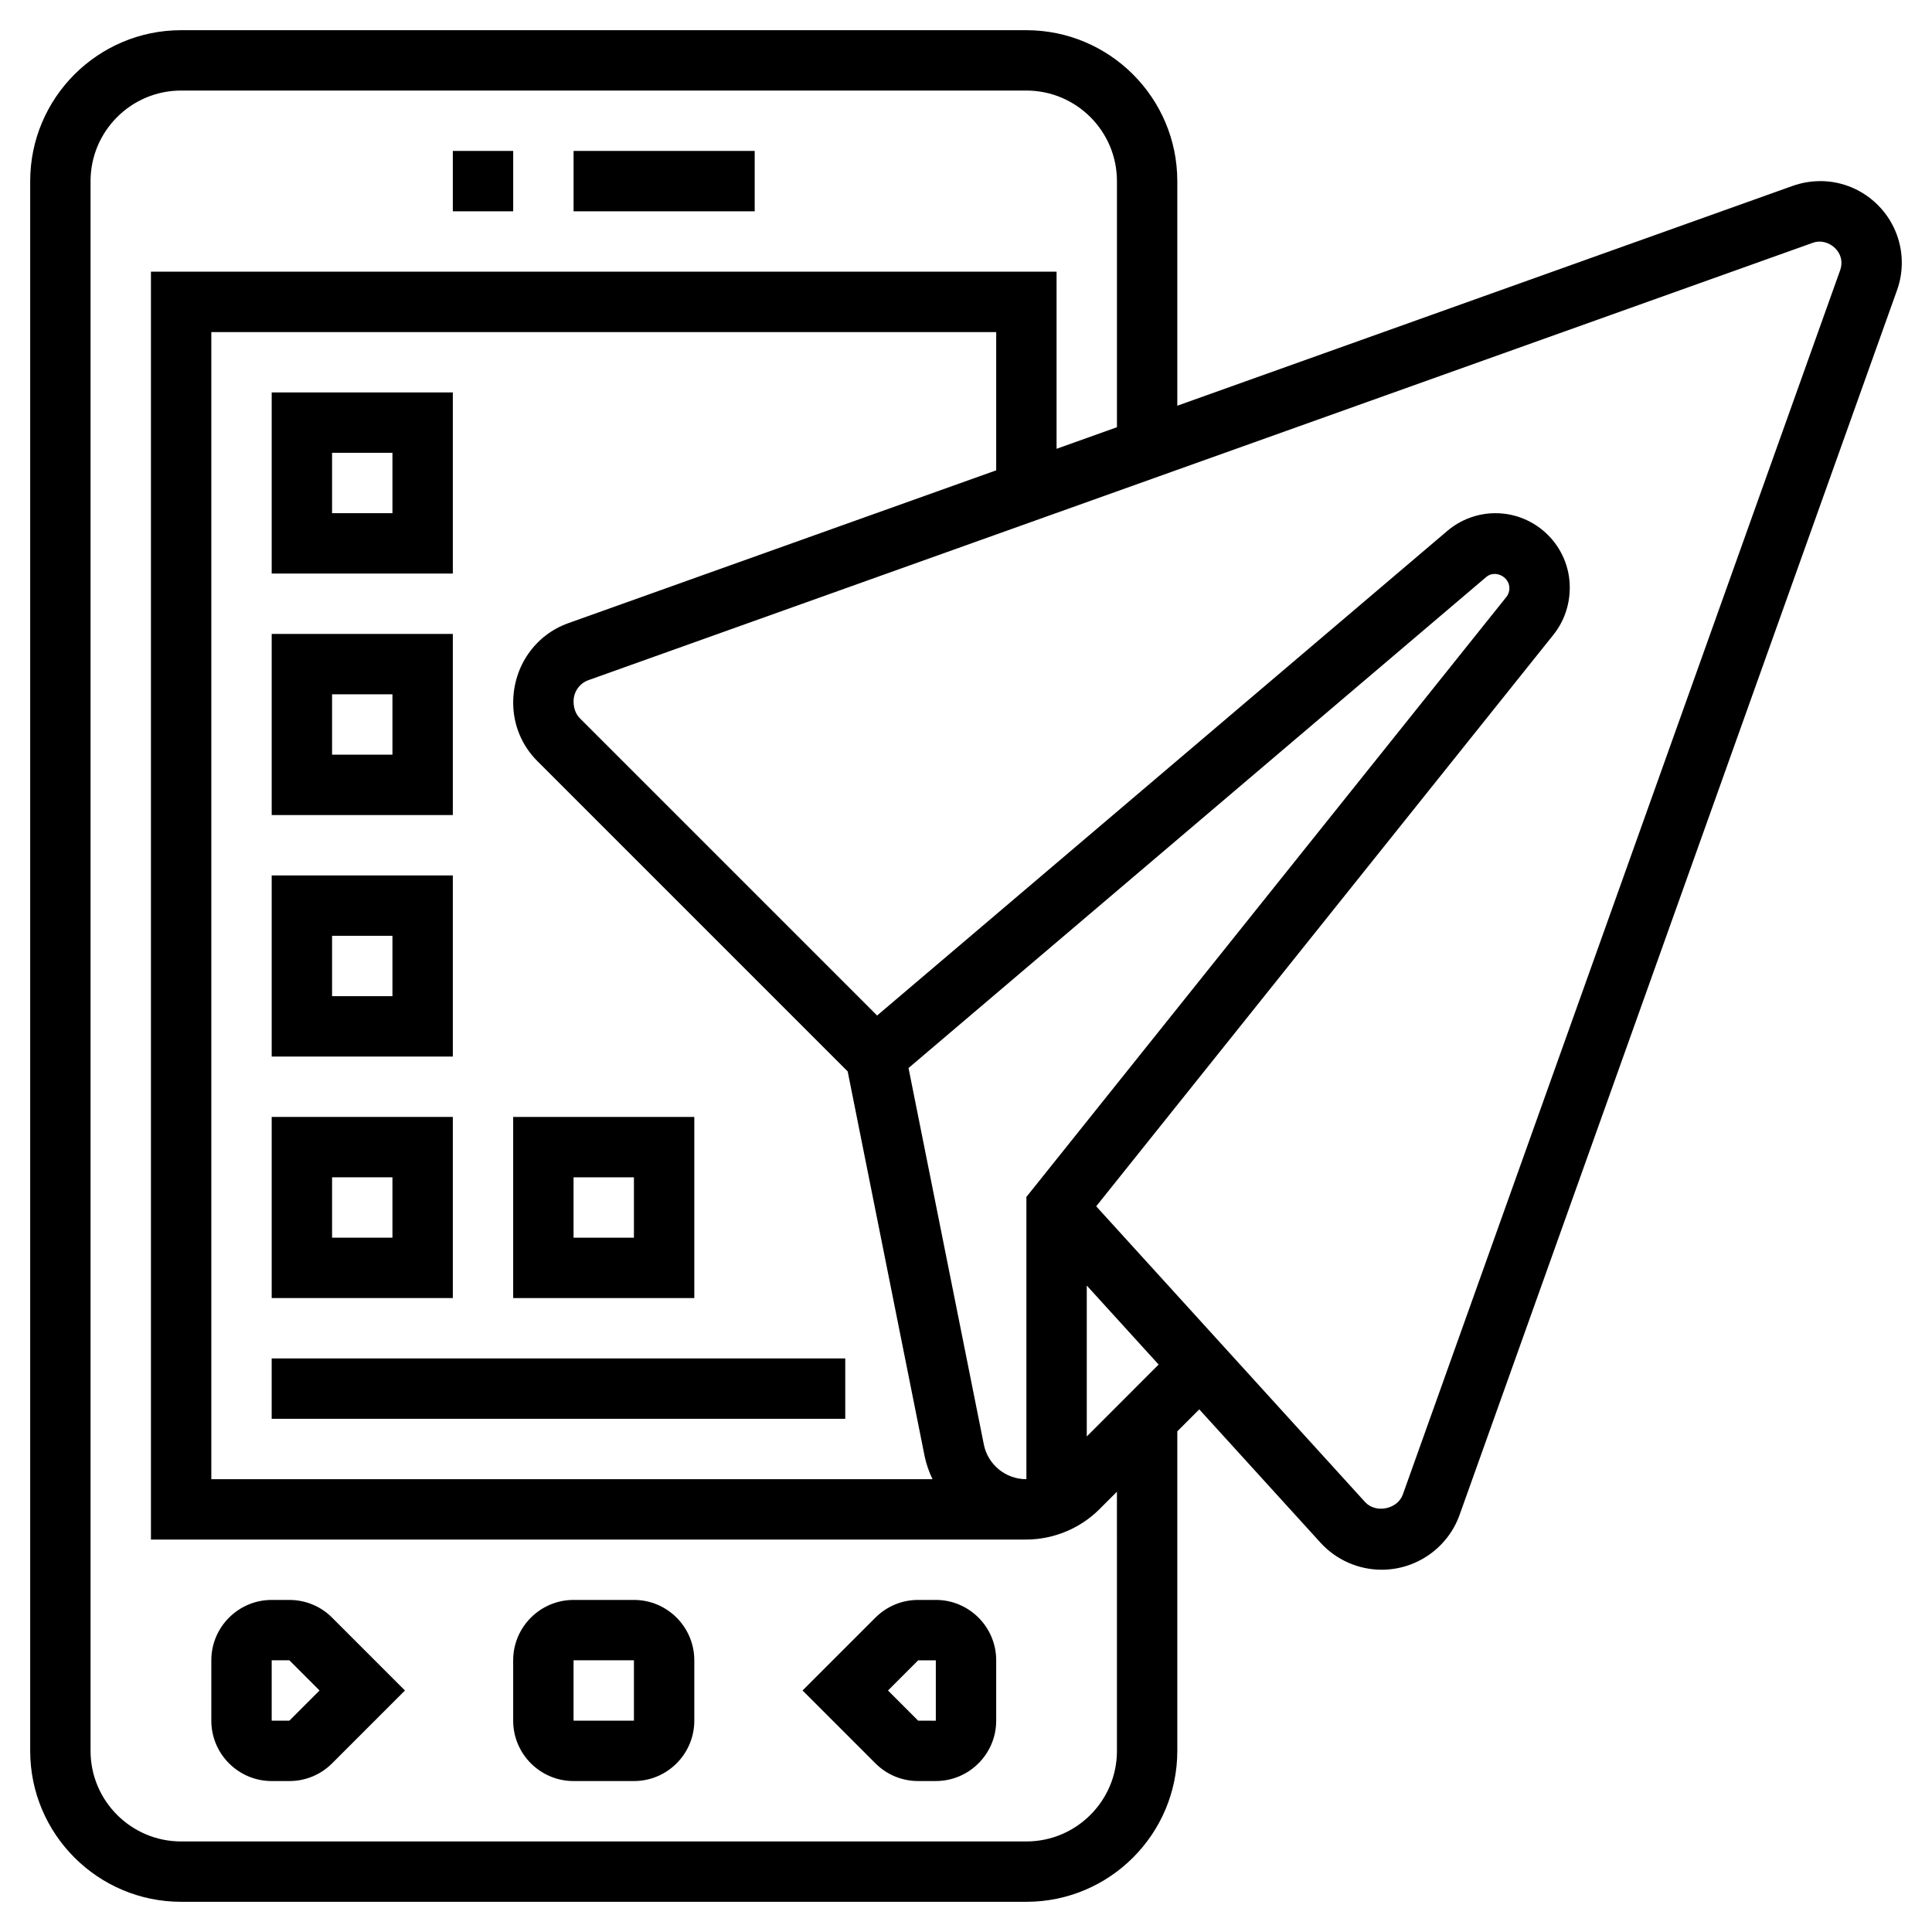
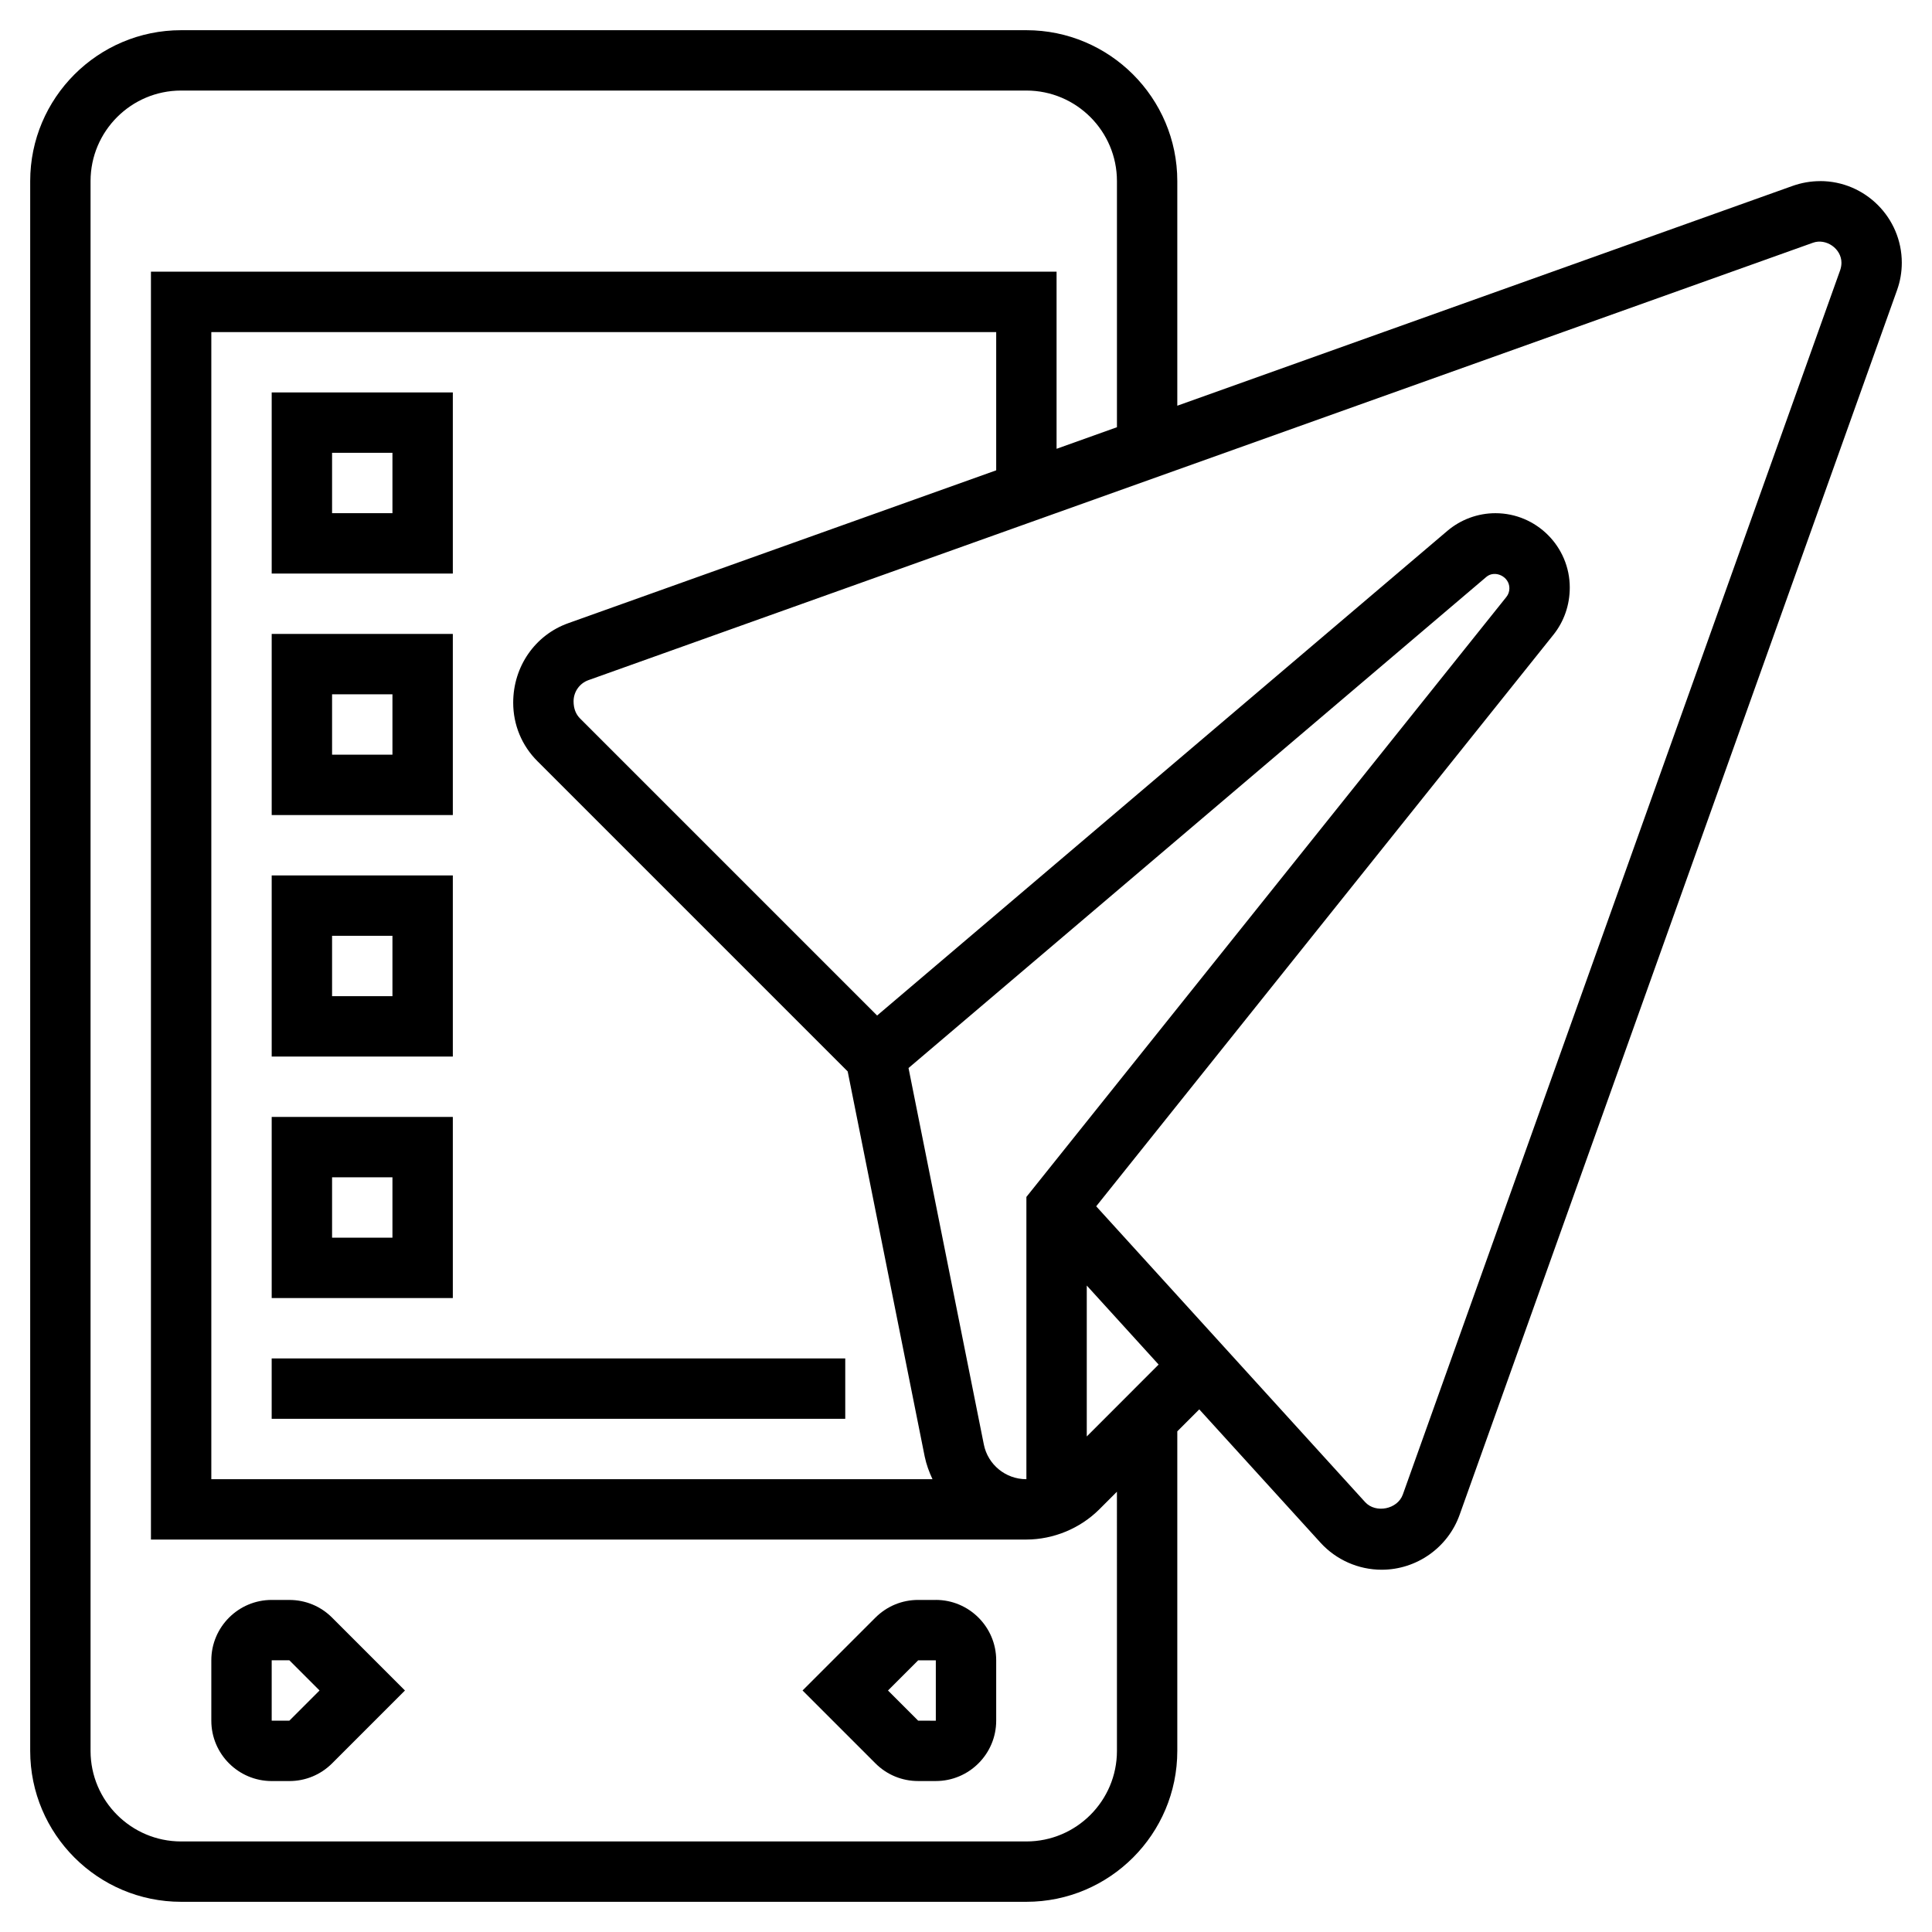
<svg xmlns="http://www.w3.org/2000/svg" viewBox="0 0 100 100" fill-rule="evenodd">
-   <path d="m29.688 7.812h9.375v3.125h-9.375z" />
-   <path d="m23.438 7.812h3.125v3.125h-3.125z" />
  <path d="m14.977 82.812h-0.914c-1.723 0-3.125 1.402-3.125 3.125v3.125c0 1.723 1.402 3.125 3.125 3.125h0.914c0.836 0 1.617-0.324 2.211-0.914l3.773-3.773-3.773-3.773c-0.59-0.59-1.375-0.914-2.211-0.914zm0 6.25h-0.914v-3.125h0.914l1.562 1.562z" />
-   <path d="m32.812 82.812h-3.125c-1.723 0-3.125 1.402-3.125 3.125v3.125c0 1.723 1.402 3.125 3.125 3.125h3.125c1.723 0 3.125-1.402 3.125-3.125v-3.125c0-1.723-1.402-3.125-3.125-3.125zm-3.125 6.25v-3.125h3.125v3.125z" />
  <path d="m48.438 82.812h-0.914c-0.836 0-1.617 0.324-2.211 0.914l-3.773 3.773 3.773 3.773c0.59 0.59 1.375 0.914 2.211 0.914h0.914c1.723 0 3.125-1.402 3.125-3.125v-3.125c0-1.723-1.402-3.125-3.125-3.125zm-0.914 6.25-1.562-1.562 1.562-1.562h0.914v3.125z" />
  <path d="m94.211 9.375c-0.488 0-0.969 0.086-1.422 0.246l-31.852 11.379v-11.625c0-4.309-3.504-7.812-7.812-7.812h-43.75c-4.309 0-7.812 3.504-7.812 7.812v81.25c0 4.309 3.504 7.812 7.812 7.812h43.75c4.309 0 7.812-3.504 7.812-7.812v-16.539l1.137-1.137 6.273 6.898c0.809 0.891 1.965 1.402 3.168 1.402 1.809 0 3.43-1.145 4.035-2.844l22.641-63.387c0.164-0.457 0.246-0.934 0.246-1.418 0-2.328-1.895-4.227-4.227-4.227zm-36.398 81.25c0 2.586-2.102 4.688-4.688 4.688h-43.75c-2.586 0-4.688-2.102-4.688-4.688v-81.25c0-2.586 2.102-4.688 4.688-4.688h43.75c2.586 0 4.688 2.102 4.688 4.688v12.738l-3.125 1.117v-9.168h-46.875v65.625h45.312c1.406-0.004 2.785-0.574 3.781-1.57l0.906-0.906zm-29.992-51.223 16.055 16.055 3.984 19.922c0.086 0.418 0.23 0.809 0.406 1.184h-37.328v-59.375h40.625v7.156l-22.156 7.914c-1.703 0.609-2.844 2.231-2.844 4.113 0 1.145 0.445 2.223 1.258 3.031zm28.43 34.949v-7.812l3.719 4.09zm-3.125-12.398v14.609h-0.012c-1.062 0-1.984-0.754-2.191-1.797l-3.898-19.484 29.91-25.422c0.434-0.367 1.191-0.031 1.191 0.59 0 0.164-0.055 0.324-0.156 0.449zm42.125-47.98-22.641 63.383c-0.273 0.766-1.406 0.992-1.953 0.391l-13.918-15.309 23.668-29.586c0.543-0.68 0.844-1.531 0.844-2.441 0-2.121-1.727-3.848-3.848-3.848-0.914 0-1.797 0.328-2.492 0.918l-29.512 25.082-15.371-15.371c-0.219-0.219-0.34-0.508-0.34-0.895 0-0.488 0.309-0.93 0.773-1.094l63.383-22.641c0.672-0.238 1.469 0.305 1.469 1.039 0 0.125-0.023 0.25-0.062 0.371z" />
  <path d="m23.438 20.312h-9.375v9.375h9.375zm-3.125 6.25h-3.125v-3.125h3.125z" />
  <path d="m23.438 32.812h-9.375v9.375h9.375zm-3.125 6.25h-3.125v-3.125h3.125z" />
  <path d="m23.438 45.312h-9.375v9.375h9.375zm-3.125 6.25h-3.125v-3.125h3.125z" />
  <path d="m23.438 57.812h-9.375v9.375h9.375zm-3.125 6.25h-3.125v-3.125h3.125z" />
-   <path d="m26.562 67.188h9.375v-9.375h-9.375zm3.125-6.25h3.125v3.125h-3.125z" />
  <path d="m14.062 70.312h29.688v3.125h-29.688z" />
</svg>